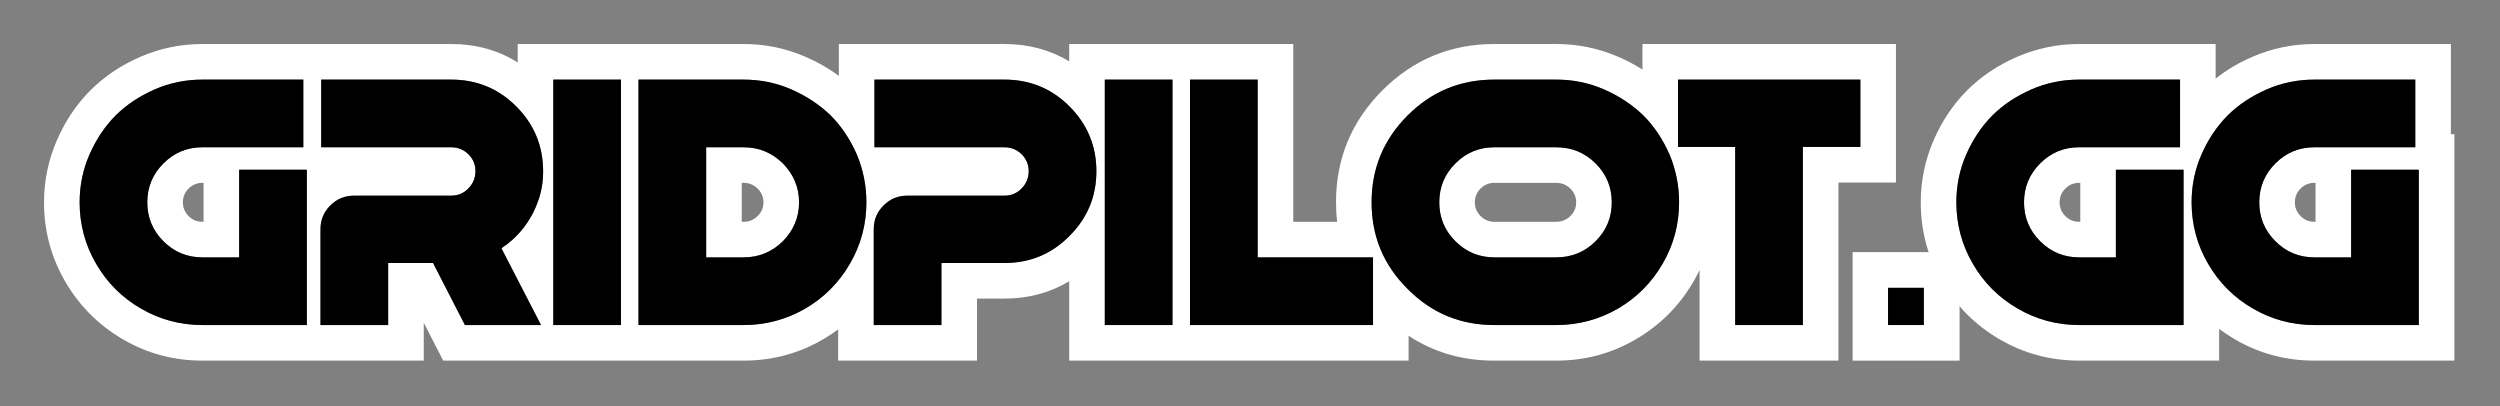
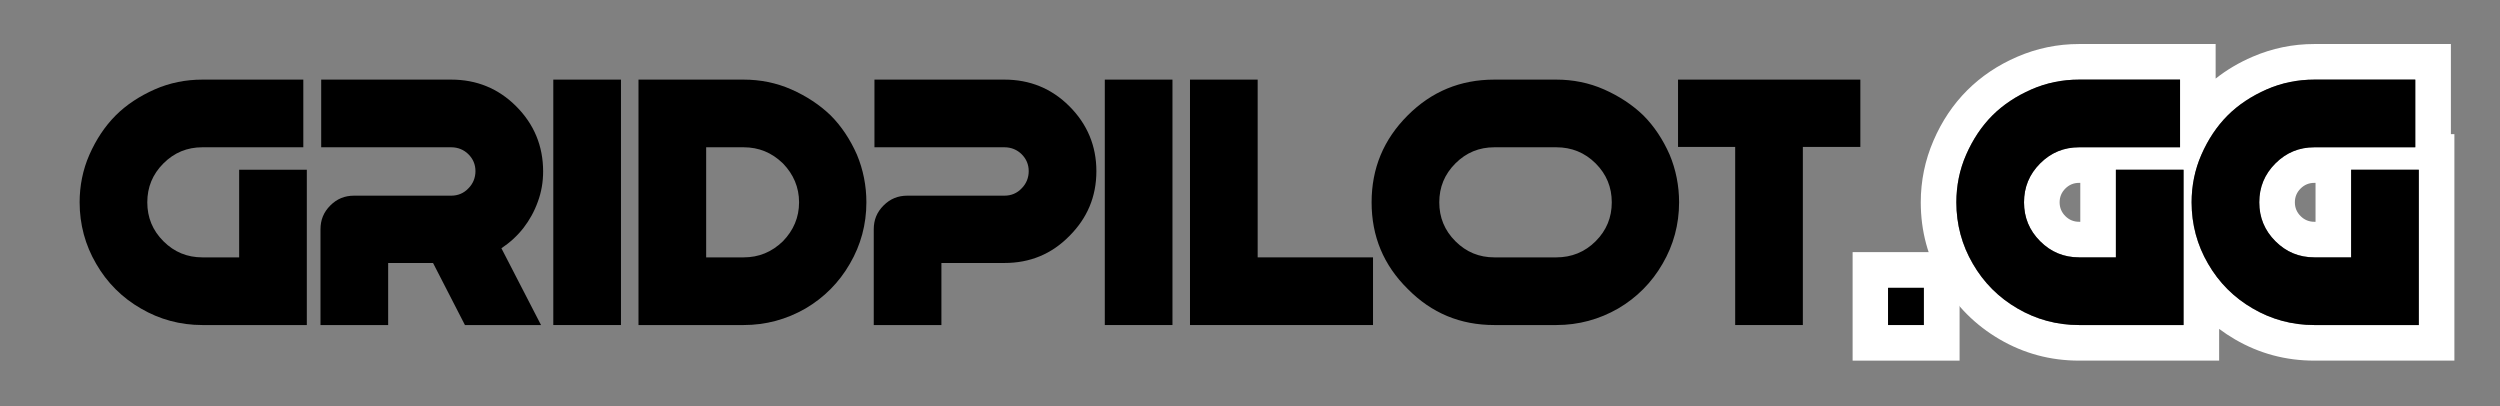
<svg xmlns="http://www.w3.org/2000/svg" width="100%" height="100%" viewBox="0 0 843 137" version="1.1" xml:space="preserve" style="fill-rule:evenodd;clip-rule:evenodd;stroke-linejoin:round;stroke-miterlimit:2;">
  <rect x="0" y="0" width="843" height="137" fill="#808080" stroke="none" />
  <g transform="matrix(1,0,0,1,-90.807,-443.791)">
    <g transform="matrix(0.821,0,0,0.821,-161.778,268.533)">
-       <path d="M493,231.55C503.116,231.55 512.212,234.066 520.286,239.106L520.286,231.55L613.096,231.55C621.925,231.55 630.38,233.293 638.463,236.775C643.479,238.936 648.052,241.557 652.19,244.623L652.19,231.55L720.232,231.55C730.048,231.55 738.905,233.92 746.798,238.665L746.798,231.55L838.817,231.55L838.817,304.558L856.821,304.558C856.529,301.955 856.382,299.292 856.382,296.568C856.382,278.611 862.73,263.286 875.424,250.592C888.117,237.898 903.443,231.55 921.4,231.55L946.888,231.55C955.717,231.55 964.172,233.293 972.255,236.775C975.804,238.304 979.13,240.063 982.238,242.047L982.238,231.55L1086.35,231.55L1086.35,288.433L1062.74,288.433L1062.74,361.585L1005.71,361.585L1005.71,324.365C1004.93,326.003 1004.07,327.618 1003.14,329.21C997.34,339.149 989.469,347.02 979.53,352.823C969.546,358.652 958.669,361.585 946.888,361.585L921.4,361.585C908.254,361.585 896.518,358.183 886.193,351.38L886.193,361.585L746.798,361.585L746.798,328.983C738.905,333.728 730.048,336.097 720.232,336.097L708.929,336.097L708.929,361.585L651.902,361.585L651.902,348.763C649.944,350.213 647.89,351.567 645.738,352.823C635.754,358.652 624.877,361.585 613.096,361.585L489.695,361.585L481.697,346.029L481.697,361.585L390.76,361.585C378.978,361.585 368.101,358.652 358.118,352.823C348.178,347.02 340.307,339.149 334.504,329.21C328.676,319.227 325.742,308.349 325.742,296.568C325.742,287.739 327.485,279.284 330.967,271.201C334.421,263.183 339.048,256.328 344.784,250.592C350.52,244.856 357.375,240.229 365.393,236.775C373.475,233.293 381.931,231.55 390.76,231.55L493,231.55ZM1071.74,246.168L996.856,246.168L996.856,273.816L1020.33,273.816L1020.33,346.968L1048.12,346.968L1048.12,273.816L1071.74,273.816L1071.74,246.168ZM789.208,346.968L789.208,246.168L761.416,246.168L761.416,346.968L789.208,346.968ZM824.2,319.176L824.2,246.168L796.408,246.168L796.408,346.968L871.576,346.968L871.576,319.176L824.2,319.176ZM720.232,246.168L666.808,246.168L666.808,273.96L720.232,273.96C723.016,273.96 725.368,274.92 727.288,276.84C729.208,278.76 730.168,281.088 730.168,283.824C730.168,286.56 729.208,288.912 727.288,290.88C725.368,292.848 723.016,293.832 720.232,293.832L680.344,293.832C676.504,293.832 673.24,295.176 670.552,297.864C667.864,300.552 666.52,303.816 666.52,307.656L666.52,346.968L694.312,346.968L694.312,321.48L720.232,321.48C730.6,321.48 739.48,317.808 746.872,310.464C754.264,303.12 757.96,294.24 757.96,283.824C757.96,273.408 754.264,264.528 746.872,257.184C739.48,249.84 730.6,246.168 720.232,246.168ZM562.696,346.968L562.696,246.168L534.904,246.168L534.904,346.968L562.696,346.968ZM530.728,283.896C530.728,273.432 527.032,264.528 519.64,257.184C512.248,249.84 503.368,246.168 493,246.168L439.576,246.168L439.576,273.96L493,273.96C495.784,273.96 498.136,274.92 500.056,276.84C501.976,278.76 502.936,281.088 502.936,283.824C502.936,286.56 501.976,288.912 500.056,290.88C498.136,292.848 495.784,293.832 493,293.832L453.112,293.832C449.272,293.832 446.008,295.176 443.32,297.864C440.632,300.552 439.288,303.816 439.288,307.656L439.288,346.968L467.08,346.968L467.08,321.48L485.512,321.48L498.616,346.968L529.864,346.968L513.592,315.432C517.048,313.128 520.048,310.368 522.592,307.152C525.136,303.936 527.128,300.336 528.568,296.352C530.008,292.368 530.728,288.216 530.728,283.896ZM405.88,283.176L405.88,319.176L390.76,319.176C384.52,319.176 379.192,316.968 374.776,312.552C370.36,308.136 368.152,302.808 368.152,296.568C368.152,290.328 370.36,285 374.776,280.584C379.192,276.168 384.52,273.96 390.76,273.96L432.232,273.96L432.232,246.168L390.76,246.168C383.944,246.168 377.416,247.512 371.176,250.2C364.936,252.888 359.584,256.464 355.12,260.928C350.656,265.392 347.08,270.744 344.392,276.984C341.704,283.224 340.36,289.752 340.36,296.568C340.36,305.688 342.616,314.112 347.128,321.84C351.64,329.568 357.76,335.688 365.488,340.2C373.216,344.712 381.64,346.968 390.76,346.968L433.672,346.968L433.672,283.176L405.88,283.176ZM391.262,288.577L390.76,288.577C388.554,288.577 386.672,289.359 385.112,290.92C383.551,292.48 382.769,294.363 382.769,296.568C382.769,298.773 383.551,300.655 385.112,302.216C386.672,303.776 388.554,304.558 390.76,304.558L391.262,304.558L391.262,288.577ZM946.888,246.168L921.4,246.168C907.48,246.168 895.6,251.088 885.76,260.928C875.92,270.768 871,282.648 871,296.568C871,310.488 875.92,322.368 885.76,332.208C895.6,342.048 907.48,346.968 921.4,346.968L946.888,346.968C956.008,346.968 964.432,344.712 972.16,340.2C979.888,335.688 986.008,329.568 990.52,321.84C995.032,314.112 997.288,305.688 997.288,296.568C997.288,289.752 995.968,283.224 993.328,276.984C990.688,270.744 987.112,265.392 982.6,260.928C978.088,256.464 972.712,252.888 966.472,250.2C960.232,247.512 953.704,246.168 946.888,246.168ZM946.888,319.176L921.4,319.176C915.16,319.176 909.832,316.968 905.416,312.552C901,308.136 898.792,302.808 898.792,296.568C898.792,290.328 901,285 905.416,280.584C909.832,276.168 915.16,273.96 921.4,273.96L946.888,273.96C953.128,273.96 958.48,276.168 962.944,280.584C967.408,285 969.64,290.328 969.64,296.568C969.64,302.808 967.408,308.136 962.944,312.552C958.48,316.968 953.128,319.176 946.888,319.176ZM946.888,304.558C949.135,304.558 951.056,303.75 952.664,302.16C954.227,300.613 955.022,298.753 955.022,296.568C955.022,294.382 954.227,292.522 952.664,290.975C951.056,289.385 949.135,288.577 946.888,288.577L921.4,288.577C919.194,288.577 917.312,289.359 915.752,290.92C914.191,292.48 913.409,294.363 913.409,296.568C913.409,298.773 914.191,300.655 915.752,302.216C917.312,303.776 919.194,304.558 921.4,304.558L946.888,304.558ZM613.096,246.168L569.896,246.168L569.896,346.968L613.096,346.968C622.216,346.968 630.64,344.712 638.368,340.2C646.096,335.688 652.216,329.568 656.728,321.84C661.24,314.112 663.496,305.688 663.496,296.568C663.496,289.752 662.176,283.224 659.536,276.984C656.896,270.744 653.32,265.392 648.808,260.928C644.296,256.464 638.92,252.888 632.68,250.2C626.44,247.512 619.912,246.168 613.096,246.168ZM613.096,319.176L597.688,319.176L597.688,273.96L613.096,273.96C619.336,273.96 624.688,276.168 629.152,280.584C633.616,285 635.848,290.328 635.848,296.568C635.848,302.808 633.616,308.136 629.152,312.552C624.688,316.968 619.336,319.176 613.096,319.176ZM613.096,304.558C615.343,304.558 617.264,303.75 618.872,302.16C620.435,300.613 621.23,298.753 621.23,296.568C621.23,294.382 620.435,292.522 618.872,290.975C617.264,289.385 615.343,288.577 613.096,288.577L612.305,288.577L612.305,304.558L613.096,304.558Z" style="fill:white;" />
      <path d="M1112.49,317.022L1112.49,361.585L1068.56,361.585L1068.56,317.022L1112.49,317.022ZM1083.18,331.64L1083.18,346.968L1097.87,346.968L1097.87,331.64L1083.18,331.64Z" style="fill:white;" />
      <path d="M1217.66,245.75C1222.15,242.196 1227.2,239.197 1232.83,236.775C1240.91,233.293 1249.36,231.55 1258.19,231.55L1314.28,231.55L1314.28,268.558L1315.72,268.558L1315.72,361.585L1258.19,361.585C1246.41,361.585 1235.53,358.652 1225.55,352.823C1223.29,351.505 1221.14,350.08 1219.1,348.549L1219.1,361.585L1161.57,361.585C1149.79,361.585 1138.91,358.652 1128.92,352.823C1118.99,347.02 1111.12,339.149 1105.31,329.21C1099.48,319.227 1096.55,308.349 1096.55,296.568C1096.55,287.739 1098.29,279.284 1101.78,271.201C1105.23,263.183 1109.86,256.328 1115.59,250.592C1121.33,244.856 1128.18,240.229 1136.2,236.775C1144.28,233.293 1152.74,231.55 1161.57,231.55L1217.66,231.55L1217.66,245.75ZM1162.07,288.577L1161.57,288.577C1159.36,288.577 1157.48,289.359 1155.92,290.92C1154.36,292.48 1153.58,294.363 1153.58,296.568C1153.58,298.773 1154.36,300.655 1155.92,302.216C1157.48,303.776 1159.36,304.558 1161.57,304.558L1162.07,304.558L1162.07,288.577ZM1258.69,288.577L1258.19,288.577C1255.99,288.577 1254.1,289.359 1252.54,290.92C1250.98,292.48 1250.2,294.363 1250.2,296.568C1250.2,298.773 1250.98,300.655 1252.54,302.216C1254.1,303.776 1255.99,304.558 1258.19,304.558L1258.69,304.558L1258.69,288.577ZM1176.69,283.176L1176.69,319.176L1161.57,319.176C1155.33,319.176 1150,316.968 1145.58,312.552C1141.17,308.136 1138.96,302.808 1138.96,296.568C1138.96,290.328 1141.17,285 1145.58,280.584C1150,276.168 1155.33,273.96 1161.57,273.96L1203.04,273.96L1203.04,246.168L1161.57,246.168C1154.75,246.168 1148.22,247.512 1141.98,250.2C1135.74,252.888 1130.39,256.464 1125.93,260.928C1121.46,265.392 1117.89,270.744 1115.2,276.984C1112.51,283.224 1111.17,289.752 1111.17,296.568C1111.17,305.688 1113.42,314.112 1117.93,321.84C1122.45,329.568 1128.57,335.688 1136.3,340.2C1144.02,344.712 1152.45,346.968 1161.57,346.968L1204.48,346.968L1204.48,283.176L1176.69,283.176ZM1273.31,283.176L1273.31,319.176L1258.19,319.176C1251.95,319.176 1246.62,316.968 1242.21,312.552C1237.79,308.136 1235.58,302.808 1235.58,296.568C1235.58,290.328 1237.79,285 1242.21,280.584C1246.62,276.168 1251.95,273.96 1258.19,273.96L1299.66,273.96L1299.66,246.168L1258.19,246.168C1251.38,246.168 1244.85,247.512 1238.61,250.2C1232.37,252.888 1227.02,256.464 1222.55,260.928C1218.09,265.392 1214.51,270.744 1211.82,276.984C1209.13,283.224 1207.79,289.752 1207.79,296.568C1207.79,305.688 1210.05,314.112 1214.56,321.84C1219.07,329.568 1225.19,335.688 1232.92,340.2C1240.65,344.712 1249.07,346.968 1258.19,346.968L1301.1,346.968L1301.1,283.176L1273.31,283.176Z" style="fill:white;" />
      <g transform="matrix(144,0,0,144,340.072,346.968)">
        <path d="M0.457,-0.443L0.65,-0.443L0.65,-0L0.352,-0C0.289,-0 0.23,-0.016 0.177,-0.047C0.123,-0.078 0.08,-0.121 0.049,-0.175C0.018,-0.228 0.002,-0.287 0.002,-0.35C0.002,-0.397 0.011,-0.443 0.03,-0.486C0.049,-0.529 0.074,-0.567 0.105,-0.598C0.135,-0.628 0.173,-0.653 0.216,-0.672C0.259,-0.691 0.305,-0.7 0.352,-0.7L0.64,-0.7L0.64,-0.507L0.352,-0.507C0.309,-0.507 0.272,-0.492 0.241,-0.461C0.21,-0.43 0.195,-0.393 0.195,-0.35C0.195,-0.307 0.21,-0.27 0.241,-0.239C0.272,-0.208 0.309,-0.193 0.352,-0.193L0.457,-0.193L0.457,-0.443Z" style="fill-rule:nonzero;" />
      </g>
      <g transform="matrix(144,0,0,144,436.696,346.968)">
        <path d="M0.653,-0.438C0.653,-0.408 0.648,-0.379 0.638,-0.352C0.628,-0.324 0.614,-0.299 0.597,-0.277C0.579,-0.254 0.558,-0.235 0.534,-0.219L0.647,-0L0.43,-0L0.339,-0.177L0.211,-0.177L0.211,-0L0.018,-0L0.018,-0.273C0.018,-0.3 0.027,-0.322 0.046,-0.341C0.065,-0.36 0.087,-0.369 0.114,-0.369L0.391,-0.369C0.41,-0.369 0.427,-0.376 0.44,-0.39C0.453,-0.403 0.46,-0.42 0.46,-0.439C0.46,-0.458 0.453,-0.474 0.44,-0.487C0.427,-0.5 0.41,-0.507 0.391,-0.507L0.02,-0.507L0.02,-0.7L0.391,-0.7C0.463,-0.7 0.525,-0.675 0.576,-0.624C0.627,-0.573 0.653,-0.511 0.653,-0.438Z" style="fill-rule:nonzero;" />
      </g>
      <g transform="matrix(144,0,0,144,531.304,346.968)">
        <rect x="0.025" y="-0.7" width="0.193" height="0.7" style="fill-rule:nonzero;" />
      </g>
      <g transform="matrix(144,0,0,144,566.296,346.968)">
        <path d="M0.325,-0.7C0.372,-0.7 0.418,-0.691 0.461,-0.672C0.504,-0.653 0.542,-0.628 0.573,-0.598C0.604,-0.567 0.629,-0.529 0.648,-0.486C0.666,-0.443 0.675,-0.397 0.675,-0.35C0.675,-0.287 0.659,-0.228 0.628,-0.175C0.597,-0.121 0.554,-0.078 0.501,-0.047C0.447,-0.016 0.388,-0 0.325,-0L0.025,-0L0.025,-0.7L0.325,-0.7ZM0.325,-0.193C0.368,-0.193 0.405,-0.208 0.437,-0.239C0.467,-0.27 0.483,-0.307 0.483,-0.35C0.483,-0.393 0.467,-0.43 0.437,-0.461C0.405,-0.492 0.368,-0.507 0.325,-0.507L0.218,-0.507L0.218,-0.193L0.325,-0.193Z" style="fill-rule:nonzero;" />
      </g>
      <g transform="matrix(144,0,0,144,663.928,346.968)">
        <path d="M0.391,-0.7C0.463,-0.7 0.525,-0.675 0.576,-0.624C0.627,-0.573 0.653,-0.511 0.653,-0.439C0.653,-0.366 0.627,-0.305 0.576,-0.254C0.525,-0.202 0.463,-0.177 0.391,-0.177L0.211,-0.177L0.211,-0L0.018,-0L0.018,-0.273C0.018,-0.3 0.027,-0.322 0.046,-0.341C0.065,-0.36 0.087,-0.369 0.114,-0.369L0.391,-0.369C0.41,-0.369 0.427,-0.376 0.44,-0.39C0.453,-0.403 0.46,-0.42 0.46,-0.439C0.46,-0.458 0.453,-0.474 0.44,-0.487C0.427,-0.5 0.41,-0.507 0.391,-0.507L0.02,-0.507L0.02,-0.7L0.391,-0.7Z" style="fill-rule:nonzero;" />
      </g>
      <g transform="matrix(144,0,0,144,757.816,346.968)">
        <rect x="0.025" y="-0.7" width="0.193" height="0.7" style="fill-rule:nonzero;" />
      </g>
      <g transform="matrix(144,0,0,144,792.808,346.968)">
        <path d="M0.218,-0.193L0.547,-0.193L0.547,-0L0.025,-0L0.025,-0.7L0.218,-0.7L0.218,-0.193Z" style="fill-rule:nonzero;" />
      </g>
      <g transform="matrix(144,0,0,144,870.712,346.968)">
        <path d="M0.529,-0.7C0.576,-0.7 0.622,-0.691 0.665,-0.672C0.708,-0.653 0.746,-0.628 0.777,-0.598C0.808,-0.567 0.833,-0.529 0.852,-0.486C0.87,-0.443 0.879,-0.397 0.879,-0.35C0.879,-0.287 0.863,-0.228 0.832,-0.175C0.801,-0.121 0.758,-0.078 0.705,-0.047C0.651,-0.016 0.592,-0 0.529,-0L0.352,-0C0.255,-0 0.173,-0.034 0.105,-0.103C0.036,-0.171 0.002,-0.253 0.002,-0.35C0.002,-0.447 0.036,-0.529 0.105,-0.598C0.173,-0.666 0.255,-0.7 0.352,-0.7L0.529,-0.7ZM0.529,-0.193C0.572,-0.193 0.61,-0.208 0.641,-0.239C0.672,-0.27 0.687,-0.307 0.687,-0.35C0.687,-0.393 0.672,-0.43 0.641,-0.461C0.61,-0.492 0.572,-0.507 0.529,-0.507L0.352,-0.507C0.309,-0.507 0.272,-0.492 0.241,-0.461C0.21,-0.43 0.195,-0.393 0.195,-0.35C0.195,-0.307 0.21,-0.27 0.241,-0.239C0.272,-0.208 0.309,-0.193 0.352,-0.193L0.529,-0.193Z" style="fill-rule:nonzero;" />
      </g>
      <g transform="matrix(144,0,0,144,997.72,346.968)">
        <path d="M0.514,-0.7L0.514,-0.508L0.35,-0.508L0.35,-0L0.157,-0L0.157,-0.508L-0.006,-0.508L-0.006,-0.7L0.514,-0.7Z" style="fill-rule:nonzero;" />
      </g>
      <g transform="matrix(144,0,0,144,1070.87,346.968)">
        <rect x="0.085" y="-0.106" width="0.102" height="0.106" style="fill-rule:nonzero;" />
      </g>
      <g transform="matrix(144,0,0,144,1110.88,346.968)">
        <path d="M0.457,-0.443L0.65,-0.443L0.65,-0L0.352,-0C0.289,-0 0.23,-0.016 0.177,-0.047C0.123,-0.078 0.08,-0.121 0.049,-0.175C0.018,-0.228 0.002,-0.287 0.002,-0.35C0.002,-0.397 0.011,-0.443 0.03,-0.486C0.049,-0.529 0.074,-0.567 0.105,-0.598C0.135,-0.628 0.173,-0.653 0.216,-0.672C0.259,-0.691 0.305,-0.7 0.352,-0.7L0.64,-0.7L0.64,-0.507L0.352,-0.507C0.309,-0.507 0.272,-0.492 0.241,-0.461C0.21,-0.43 0.195,-0.393 0.195,-0.35C0.195,-0.307 0.21,-0.27 0.241,-0.239C0.272,-0.208 0.309,-0.193 0.352,-0.193L0.457,-0.193L0.457,-0.443Z" style="fill-rule:nonzero;" />
      </g>
      <g transform="matrix(144,0,0,144,1207.5,346.968)">
        <path d="M0.457,-0.443L0.65,-0.443L0.65,-0L0.352,-0C0.289,-0 0.23,-0.016 0.177,-0.047C0.123,-0.078 0.08,-0.121 0.049,-0.175C0.018,-0.228 0.002,-0.287 0.002,-0.35C0.002,-0.397 0.011,-0.443 0.03,-0.486C0.049,-0.529 0.074,-0.567 0.105,-0.598C0.135,-0.628 0.173,-0.653 0.216,-0.672C0.259,-0.691 0.305,-0.7 0.352,-0.7L0.64,-0.7L0.64,-0.507L0.352,-0.507C0.309,-0.507 0.272,-0.492 0.241,-0.461C0.21,-0.43 0.195,-0.393 0.195,-0.35C0.195,-0.307 0.21,-0.27 0.241,-0.239C0.272,-0.208 0.309,-0.193 0.352,-0.193L0.457,-0.193L0.457,-0.443Z" style="fill-rule:nonzero;" />
      </g>
    </g>
  </g>
</svg>